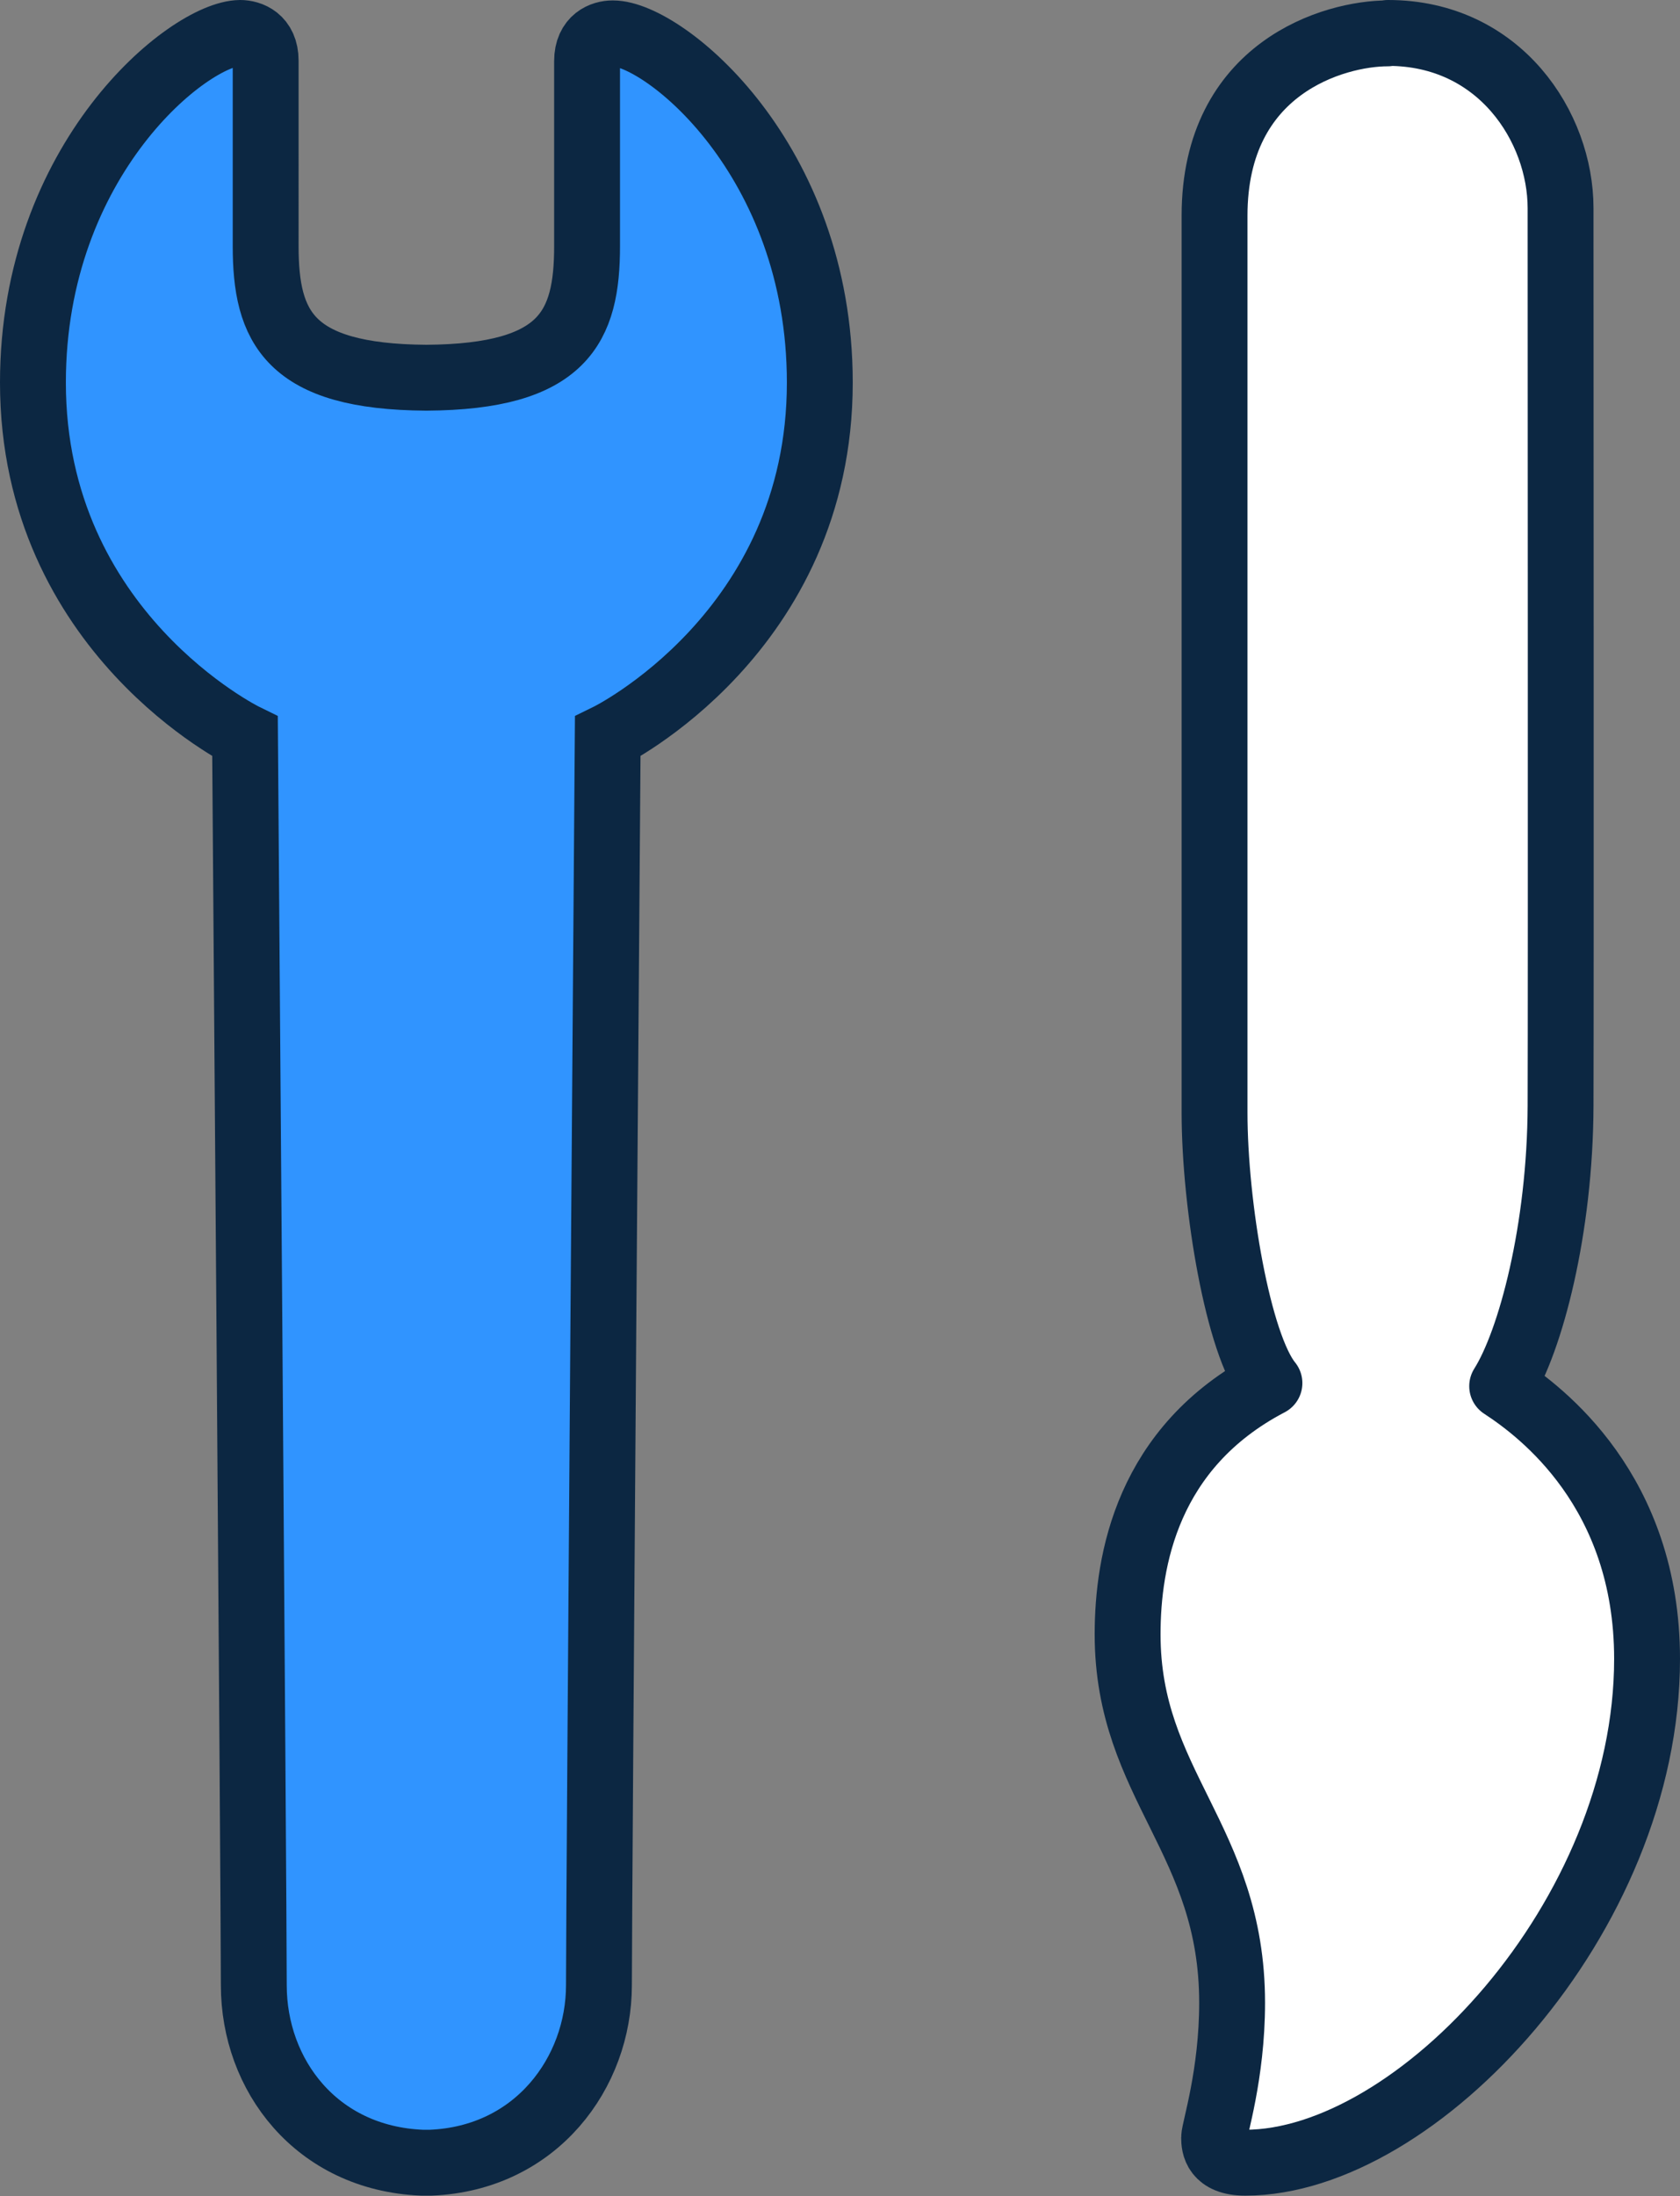
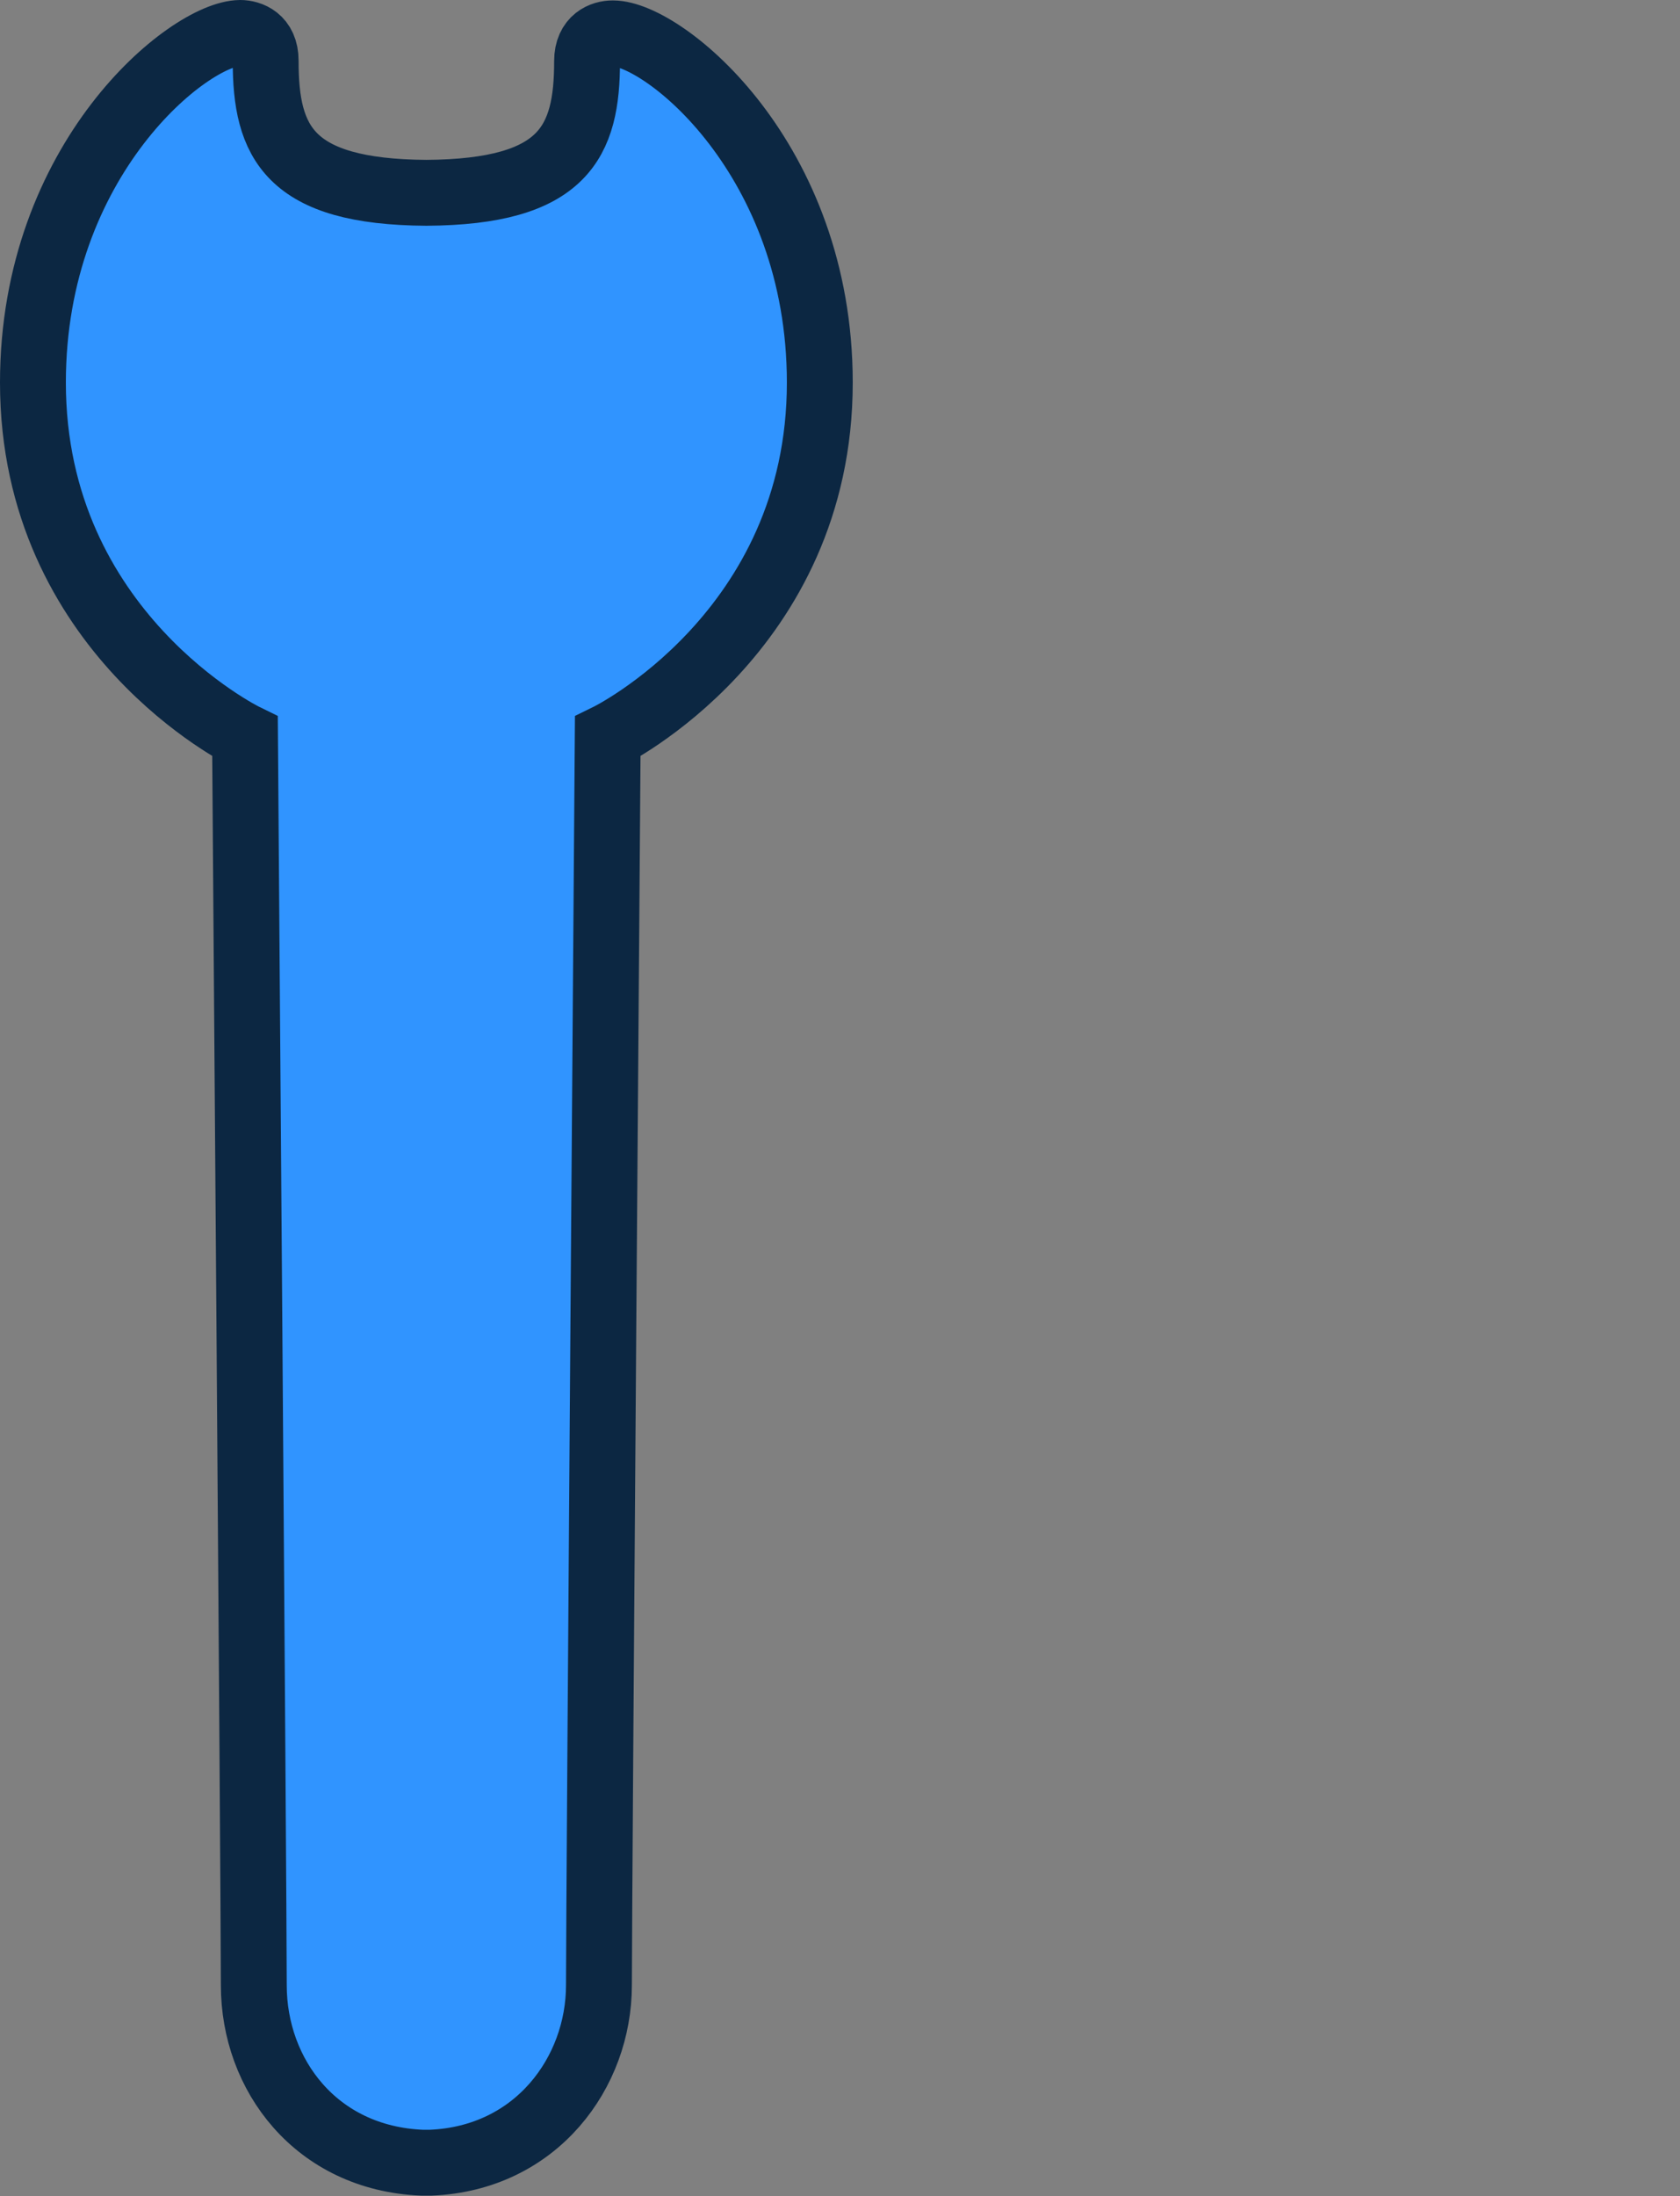
<svg xmlns="http://www.w3.org/2000/svg" id="Layer_1" data-name="Layer 1" viewBox="0 0 38.26 50">
  <rect x="0" y="0" width="38.26" height="50" fill="#808080" stroke="none" />
  <defs>
    <style>
      .cls-1 {
        fill: #3094ff;
        stroke-miterlimit: 10;
      }

      .cls-1, .cls-2 {
        stroke: #0c2742;
        stroke-width: 1.5px;
      }

      .cls-2 {
        fill: #fff;
        stroke-linecap: round;
        stroke-linejoin: round;
      }
    </style>
  </defs>
-   <path class="cls-1" d="m13.95.76c-.22,0-.58.12-.58.63v4.21c0,1.84-.52,2.98-3.66,3-3.14-.02-3.66-1.16-3.66-3V1.38c0-.51-.36-.63-.58-.63C4.31.76.75,3.61.75,8.71c0,5.7,4.83,8.06,4.83,8.06,0,0,.2,26.39.2,28.43s1.42,3.94,3.83,4.04c.08,0,.11,0,.2,0,2.41-.1,3.83-2.06,3.83-4.04s.2-28.43.2-28.43c0,0,4.83-2.36,4.83-8.06,0-5.1-3.56-7.95-4.71-7.95Z" />
-   <path class="cls-2" d="m31.61.75c2.55,0,3.93,2.15,3.93,3.99,0,1.37.01,17.64,0,20.44s-.68,5.35-1.33,6.38c.89.58,3.3,2.39,3.3,6.21,0,5.88-5.25,11.47-9.15,11.47-.68,0-.71-.39-.71-.57s.41-1.43.41-3.07c0-3.72-2.38-4.96-2.38-8.39,0-1.67.44-4.26,3.23-5.72-.71-.87-1.25-4.04-1.25-6.16s0-17.04,0-20.42,2.74-4.15,3.94-4.15Z" />
+   <path class="cls-1" d="m13.95.76c-.22,0-.58.12-.58.63c0,1.84-.52,2.98-3.66,3-3.14-.02-3.66-1.16-3.66-3V1.38c0-.51-.36-.63-.58-.63C4.31.76.75,3.61.75,8.71c0,5.7,4.83,8.06,4.83,8.06,0,0,.2,26.39.2,28.43s1.42,3.94,3.83,4.04c.08,0,.11,0,.2,0,2.41-.1,3.83-2.06,3.83-4.04s.2-28.43.2-28.43c0,0,4.83-2.36,4.83-8.06,0-5.1-3.56-7.95-4.71-7.95Z" />
</svg>